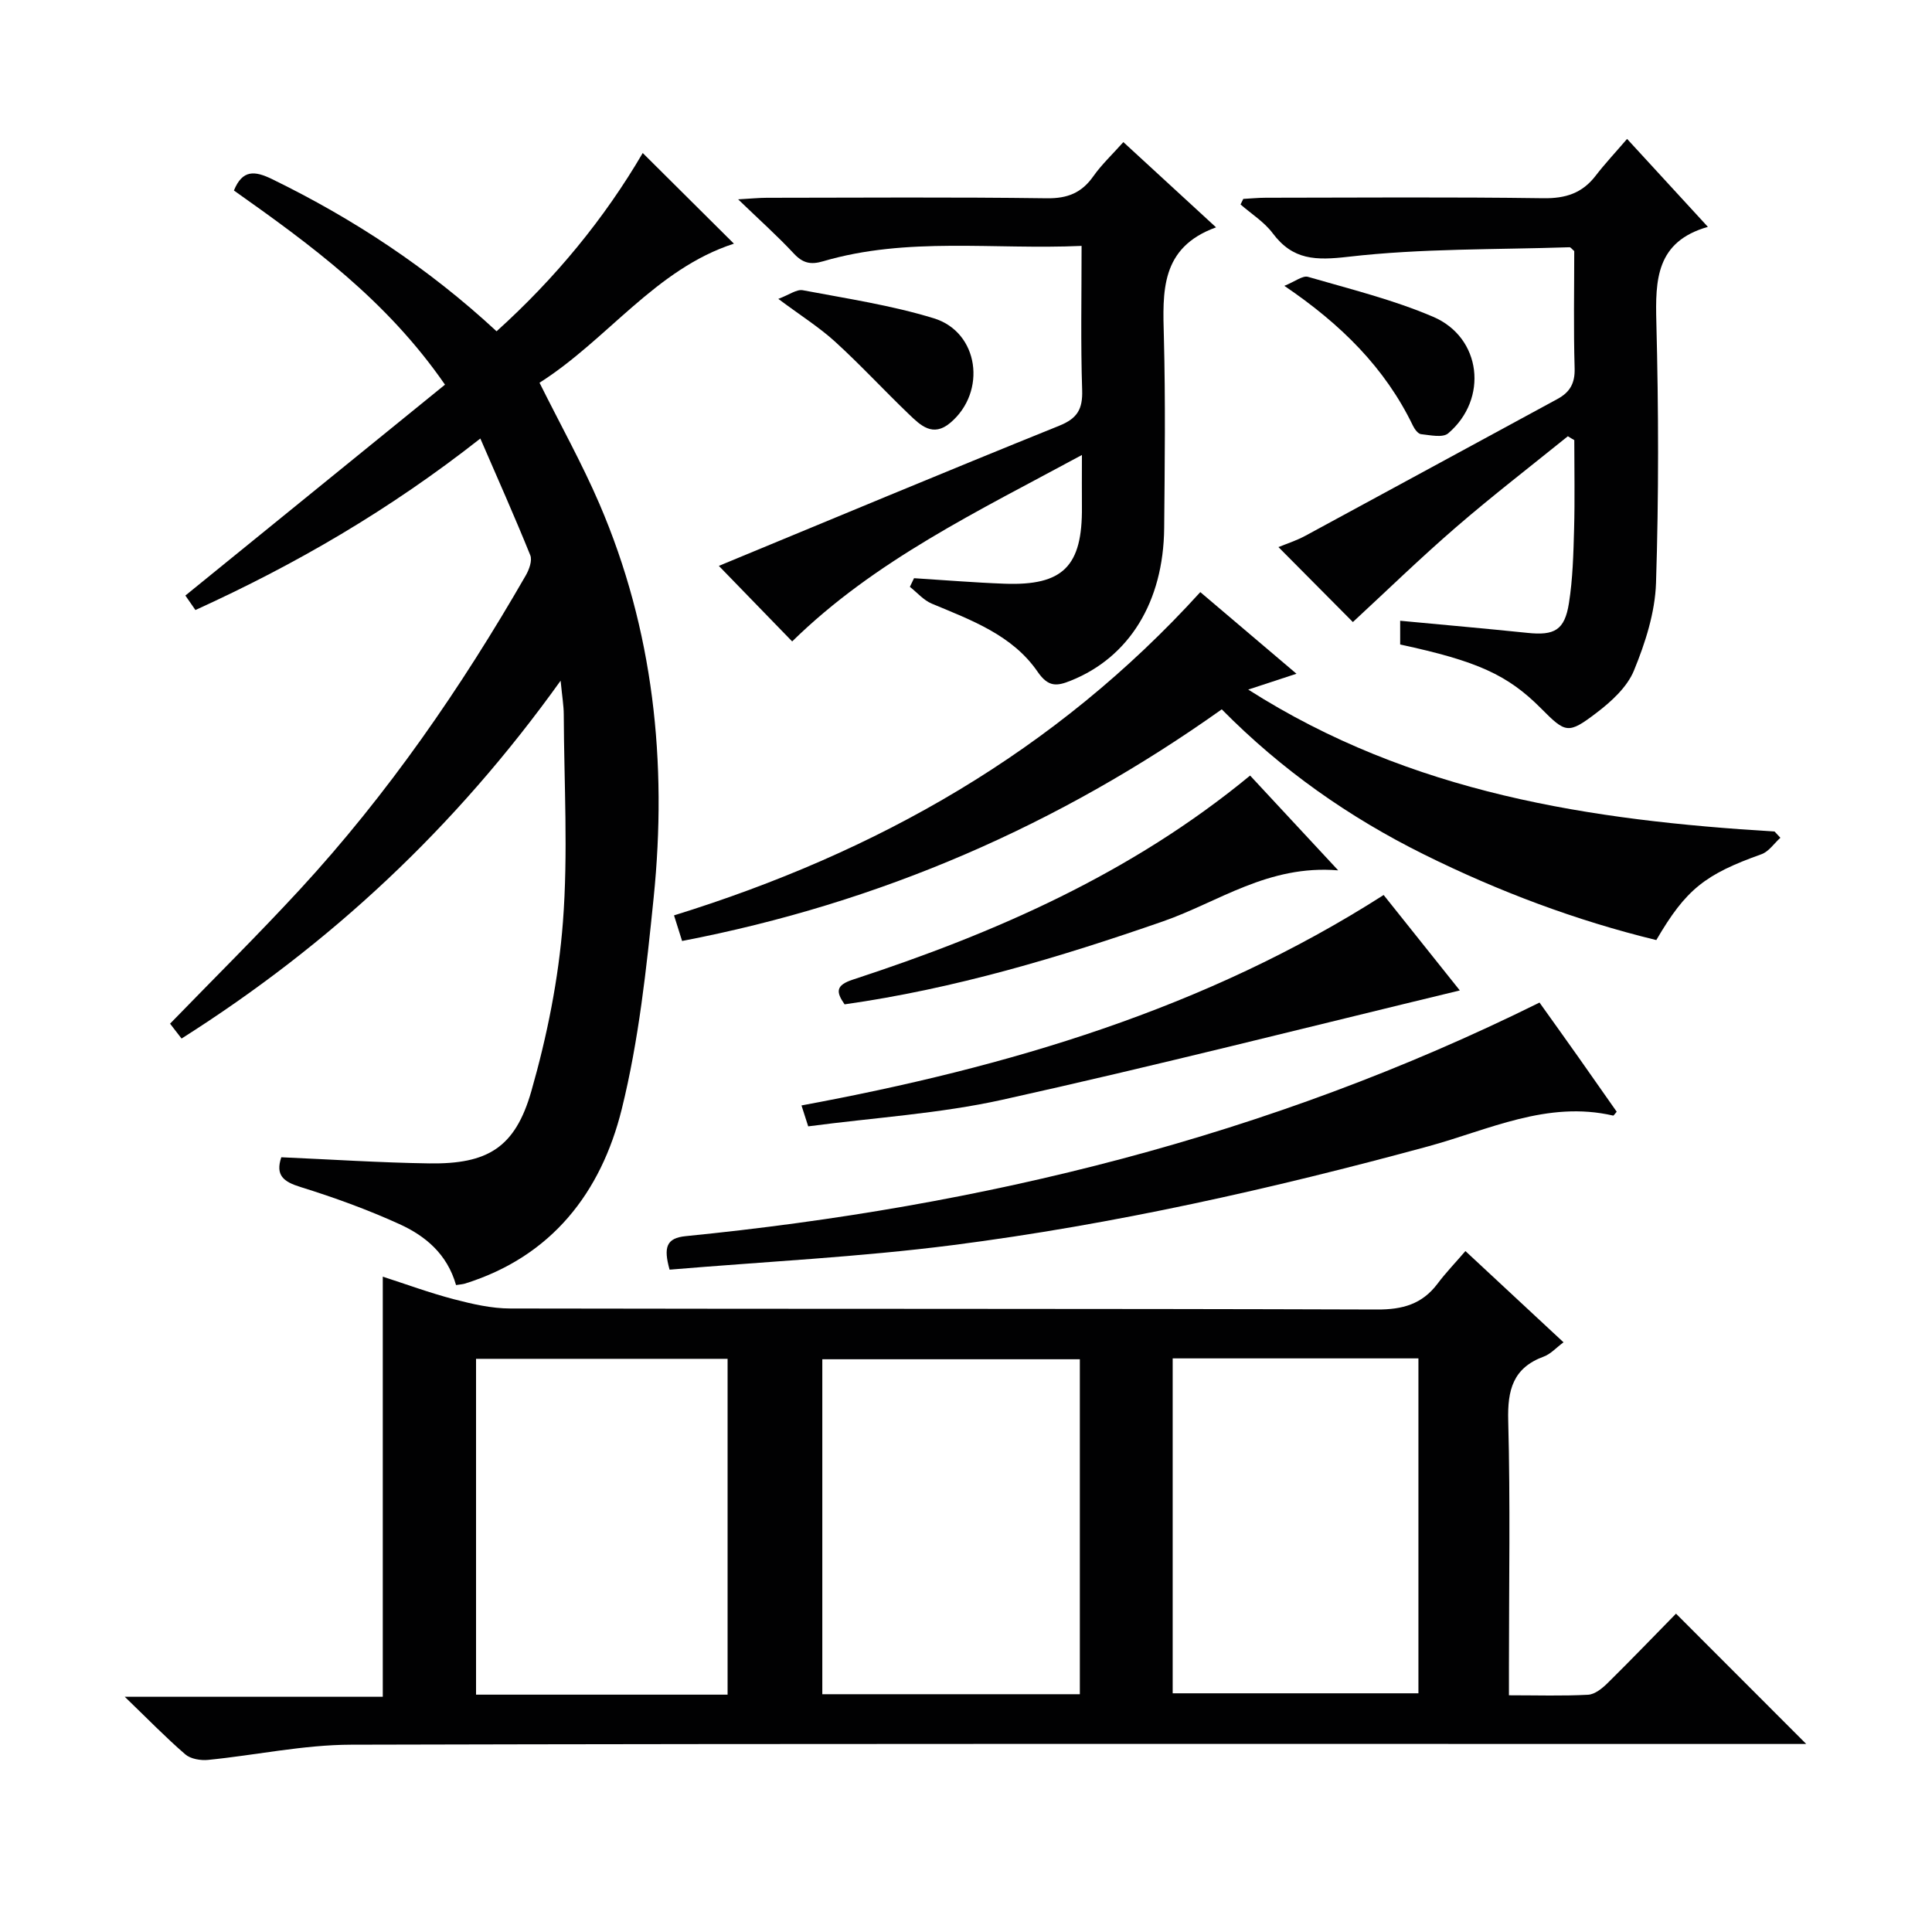
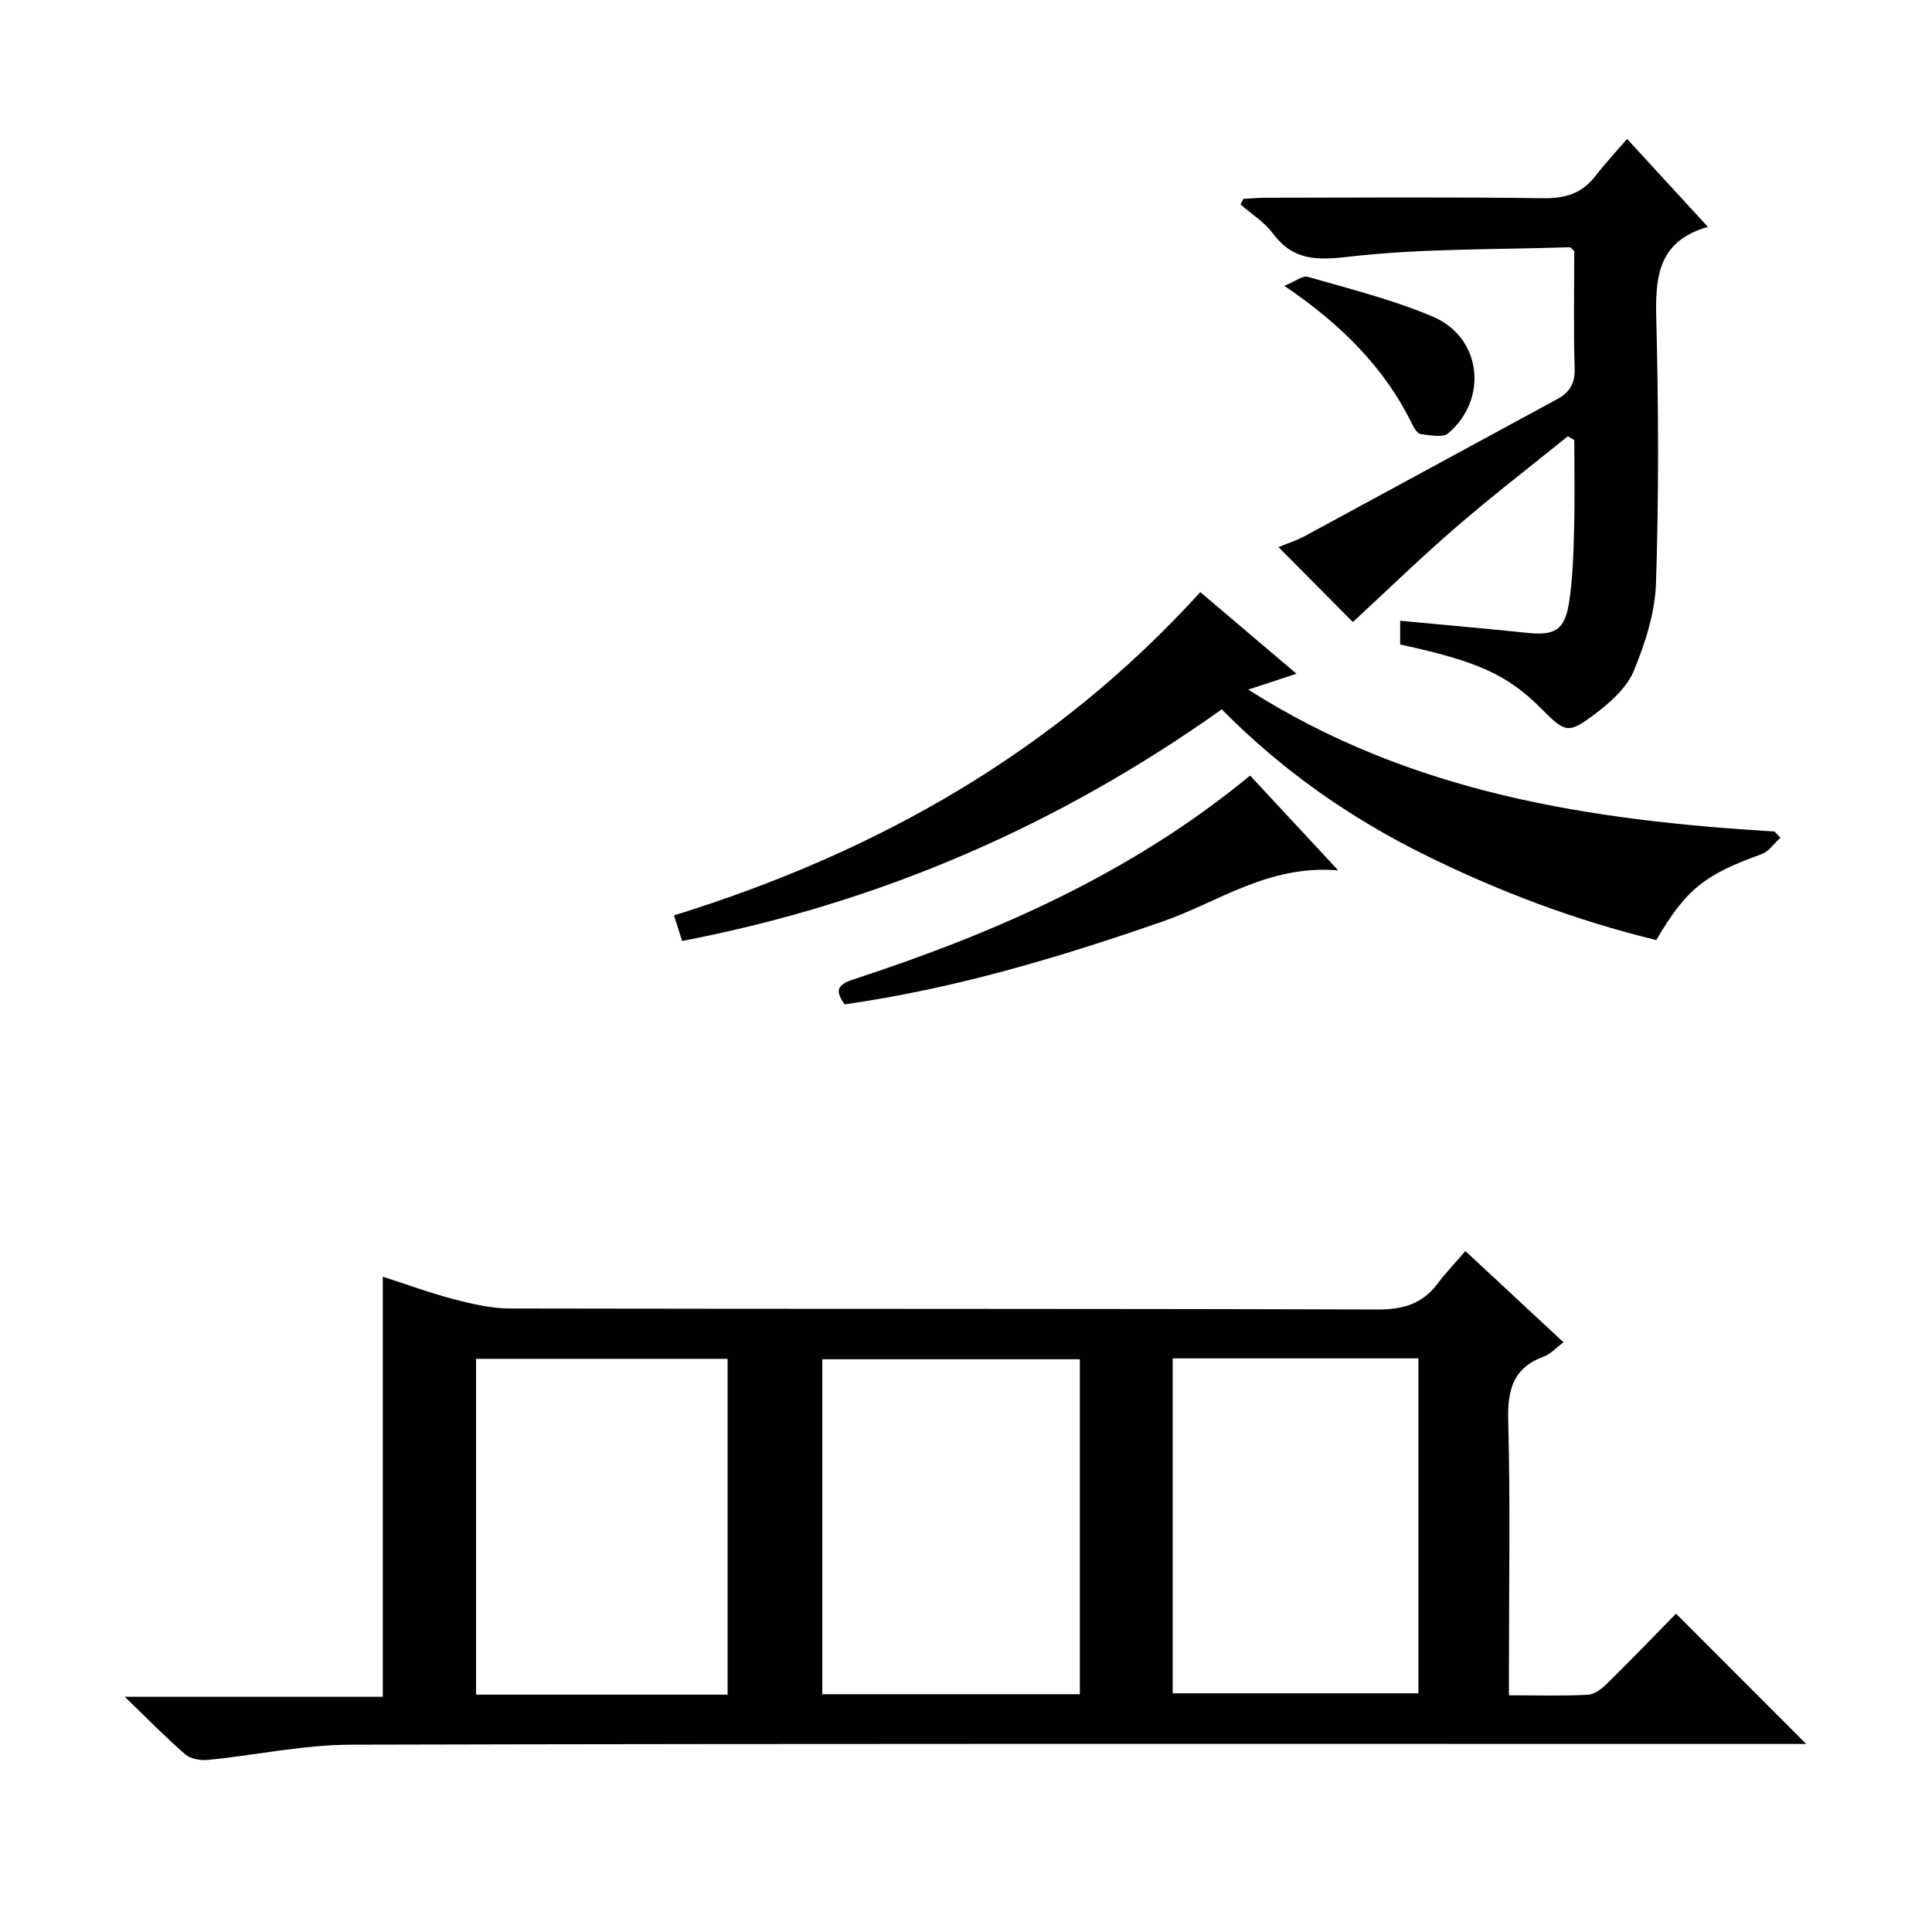
<svg xmlns="http://www.w3.org/2000/svg" enable-background="new 0 0 400 400" viewBox="0 0 400 400">
  <g fill="#010102">
    <path d="m303.4 259.02c7.26 6.75 13.57 12.62 20.31 18.89-1.54 1.14-2.67 2.43-4.08 2.95-6.38 2.34-7.54 6.91-7.37 13.27.45 16.98.15 33.99.15 50.98v5.88c5.83 0 11.12.17 16.39-.11 1.4-.08 2.94-1.33 4.04-2.42 4.86-4.79 9.59-9.71 14.16-14.37 8.97 8.97 17.66 17.67 26.96 26.98-2.11 0-3.96 0-5.82 0-98.48 0-196.95-.1-295.43.15-9.88.02-19.75 2.17-29.64 3.15-1.55.15-3.61-.2-4.71-1.15-4.03-3.48-7.75-7.31-12.53-11.92h53.42c0-29.11 0-57.65 0-86.98 4.86 1.57 9.74 3.37 14.75 4.68 3.8.99 7.77 1.91 11.67 1.91 59.82.12 119.64.01 179.46.21 5.27.02 9.29-1.11 12.47-5.31 1.68-2.25 3.65-4.29 5.8-6.79zm-79.83 91.75c0-23.44 0-46.46 0-69.35-18.05 0-35.74 0-53.32 0v69.35zm-72.93.09c0-23.53 0-46.56 0-69.53-17.59 0-34.81 0-52.08 0v69.53zm92.15-69.62v69.34h50.88c0-23.31 0-46.21 0-69.34-17.02 0-33.76 0-50.88 0z" />
-     <path d="m94.42 266.06c-1.85-6.47-6.39-10.2-11.74-12.63-6.62-3.01-13.51-5.51-20.46-7.67-3.52-1.09-5.24-2.41-3.98-6.16 10.21.44 20.42 1.12 30.64 1.27 12.06.17 17.77-3.23 21.12-14.93 3.26-11.4 5.65-23.26 6.55-35.07 1.09-14.24.23-28.64.17-42.97-.01-1.8-.32-3.59-.65-6.97-21.81 30.47-47.74 54.61-78.48 74.09-.9-1.16-1.76-2.27-2.38-3.08 9.05-9.33 18.15-18.33 26.82-27.72 18.25-19.79 33.44-41.82 46.84-65.11.69-1.2 1.36-3.06.92-4.15-3.2-7.92-6.68-15.73-10.34-24.17-18.88 14.84-38.23 26.06-58.99 35.51-.91-1.31-1.72-2.49-2.08-3 18.03-14.64 35.79-29.07 53.75-43.66-12.1-17.51-27.8-28.95-43.7-40.2 1.77-4.34 4.3-4.11 7.91-2.35 16.87 8.23 32.37 18.43 46.47 31.5 12.15-10.96 22.32-23.33 30.26-36.91 6.37 6.34 12.79 12.72 18.88 18.77-16.19 5.22-26.22 19.9-40.25 28.79 4.35 8.74 8.8 16.71 12.39 25.05 11.24 26.12 14.09 53.56 11.24 81.59-1.49 14.66-3.07 29.48-6.6 43.74-4.28 17.27-14.5 30.53-32.48 36.14-.49.14-.99.17-1.83.3z" />
-     <path d="m223.93 50.91c-18.24.82-36.09-1.94-53.53 3.19-2.57.76-4.21.37-6.05-1.61-3.38-3.63-7.09-6.94-11.53-11.22 2.81-.16 4.37-.32 5.93-.32 19.33-.02 38.66-.16 57.98.1 4.31.06 7.23-1.13 9.65-4.58 1.71-2.42 3.92-4.49 6.2-7.05 6.26 5.76 12.34 11.35 19.19 17.65-11.59 4.19-11.05 13.36-10.8 22.76.34 13.15.18 26.32.06 39.49-.14 15.33-7.27 26.77-19.33 31.6-2.86 1.15-4.64 1.41-6.88-1.85-5.22-7.59-13.74-10.68-21.9-14.09-1.7-.71-3.04-2.3-4.54-3.48.29-.6.57-1.19.86-1.79 6.24.39 12.47.91 18.72 1.14 12.14.45 16.16-3.61 16.04-15.91-.03-3.16 0-6.32 0-10.74-21.53 11.65-42.89 21.84-59.99 38.6-5.28-5.44-10.55-10.86-15.18-15.64 23.03-9.52 46.69-19.42 70.48-29.02 3.75-1.51 4.86-3.44 4.74-7.34-.32-9.64-.12-19.3-.12-29.89z" />
    <path d="m324.61 90.32c-7.73 6.25-15.62 12.32-23.14 18.82-7.42 6.41-14.46 13.26-21.37 19.65-4.43-4.46-9.76-9.84-15.41-15.52 1.57-.65 3.7-1.33 5.62-2.37 17.39-9.4 34.74-18.87 52.12-28.28 2.61-1.41 3.67-3.27 3.58-6.37-.24-8.15-.08-16.31-.08-24.27-.48-.4-.74-.8-.98-.79-15.27.51-30.64.22-45.77 1.97-6.78.78-11.5.72-15.69-4.88-1.75-2.34-4.41-3.99-6.65-5.95.19-.38.38-.76.57-1.15 1.55-.08 3.09-.24 4.64-.24 19.17-.02 38.33-.17 57.5.1 4.59.06 8.01-1.03 10.79-4.63 1.92-2.5 4.09-4.81 6.53-7.65 5.88 6.4 11.01 11.98 16.73 18.21-10.71 3.05-10.9 10.93-10.67 19.76.46 17.99.51 36.01-.07 53.98-.2 6.11-2.22 12.4-4.57 18.12-1.41 3.44-4.7 6.44-7.8 8.79-5.83 4.44-6.36 4.15-11.42-.94-6.89-6.94-13.2-9.81-29.18-13.24 0-1.36 0-2.77 0-4.92 8.96.85 17.67 1.61 26.36 2.51 5.58.58 7.69-.54 8.58-6.14.8-5.05.93-10.23 1.07-15.37.17-6.13.04-12.26.04-18.4-.45-.25-.89-.52-1.33-.8z" />
    <path d="m368.61 173.45c-1.29 1.16-2.39 2.85-3.9 3.4-11.7 4.18-15.64 7.24-21.79 17.78-16.62-4.04-32.66-10.07-48.11-17.73-15.46-7.67-29.43-17.45-41.86-30.04-33.72 23.97-70.71 40.08-111.73 47.96-.49-1.56-1.01-3.21-1.67-5.3 42-13.02 78.92-33.86 108.96-66.93 6.54 5.55 12.93 10.98 19.91 16.9-3.4 1.12-6.21 2.03-9.99 3.28 33.82 21.55 70.97 27.07 108.98 29.39.39.42.79.85 1.2 1.29z" />
-     <path d="m138.63 262.87c-1.29-4.64-.68-6.54 3.34-6.94 61.46-6.11 120.66-20.54 176.77-48.36 2.55 3.57 5.32 7.44 8.07 11.33 2.67 3.78 5.32 7.58 7.91 11.27-.38.42-.61.83-.74.8-13.64-3.16-25.8 2.97-38.29 6.37-32.39 8.81-65.09 16.16-98.37 20.44-19.4 2.49-39.01 3.43-58.69 5.09z" />
-     <path d="m167.33 233.2c-.5-1.54-.87-2.7-1.39-4.33 42.71-7.91 83.62-19.96 120.53-43.57 5.49 6.87 10.73 13.45 15.77 19.76-31.76 7.66-63.12 15.63-94.7 22.63-13.06 2.89-26.58 3.7-40.21 5.51z" />
    <path d="m277.06 180.2c-14.49-1.21-24.81 6.57-36.25 10.55-21.49 7.47-43.17 13.96-65.95 17.19-1.76-2.54-1.92-3.94 1.74-5.13 29.5-9.65 57.67-21.99 82.22-42.24 5.81 6.26 11.52 12.4 18.24 19.63z" />
    <path d="m265.91 59.18c2.23-.9 3.8-2.18 4.9-1.86 8.71 2.53 17.61 4.72 25.91 8.27 10.04 4.29 11.46 17.04 3.11 24.13-1.13.96-3.72.37-5.61.17-.62-.06-1.34-1.03-1.68-1.74-5.78-11.98-14.86-20.99-26.63-28.97z" />
-     <path d="m161.14 61.88c2.24-.83 3.79-2.03 5.07-1.79 9.09 1.72 18.32 3.11 27.13 5.81 9.36 2.87 11 15.23 3.42 21.63-3.63 3.07-6.19.52-8.58-1.77-5.14-4.93-9.99-10.19-15.25-14.99-3.28-2.99-7.11-5.4-11.79-8.89z" />
+     <path d="m161.14 61.88z" />
  </g>
</svg>